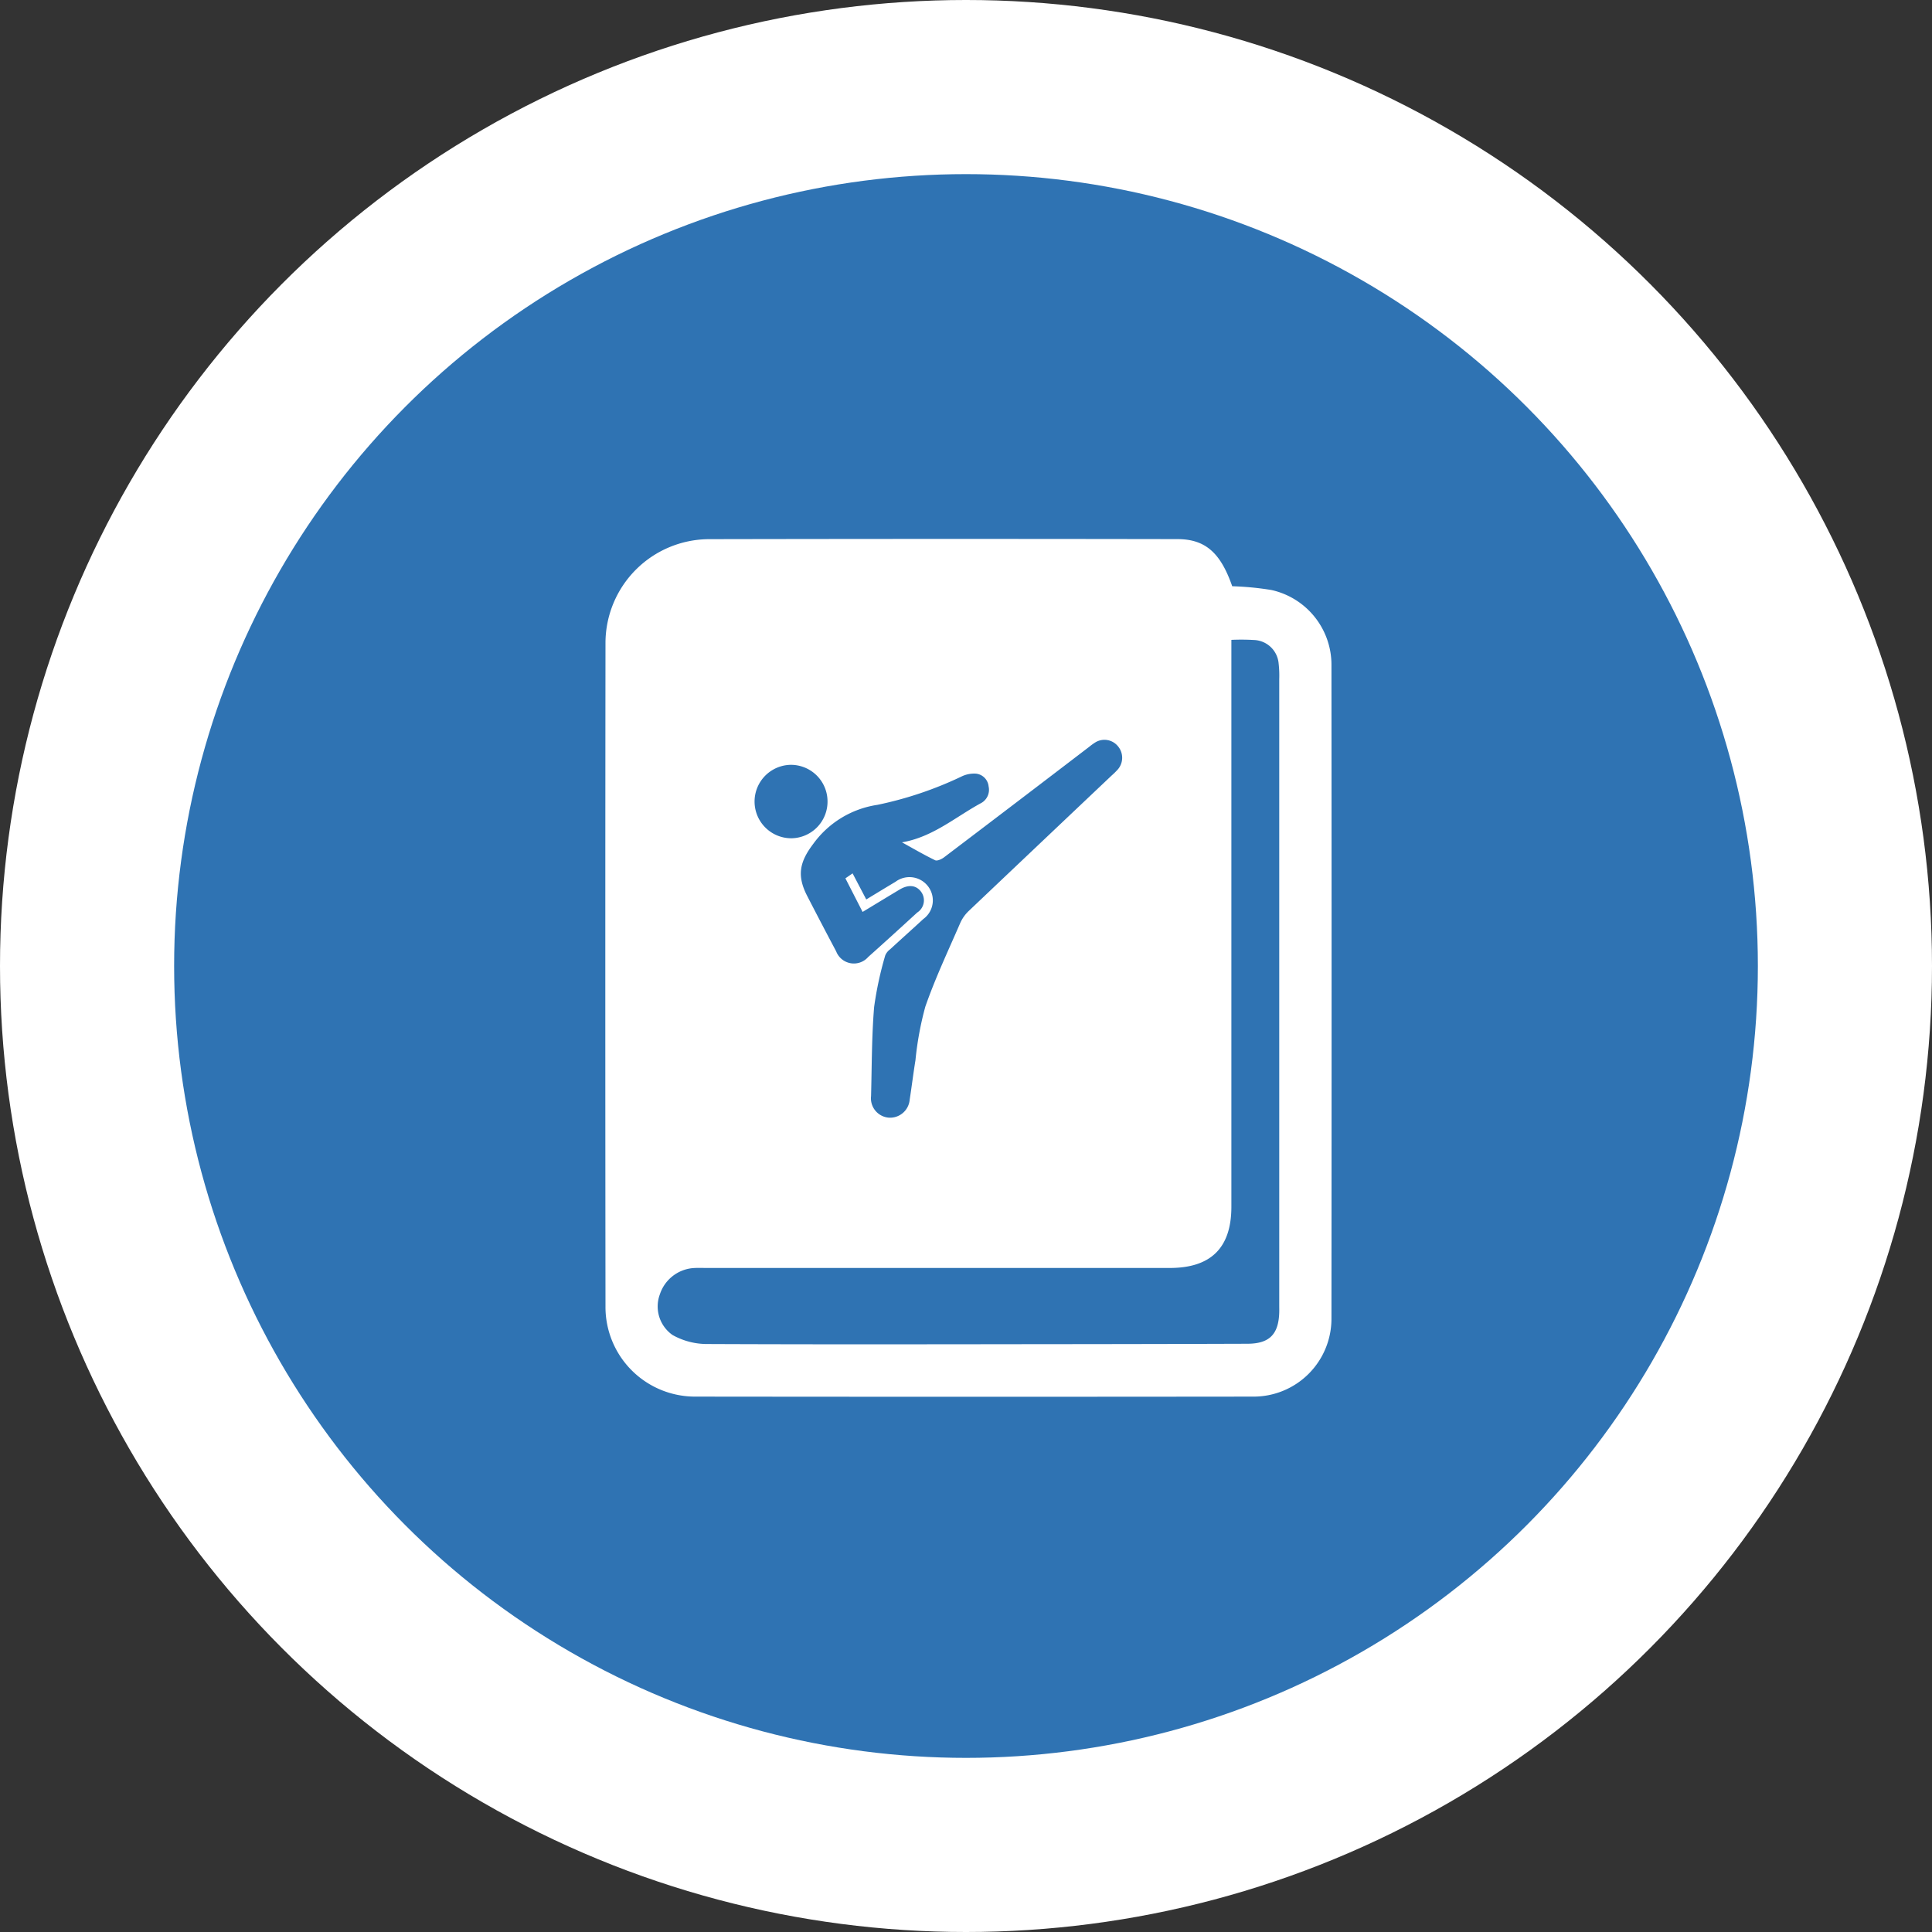
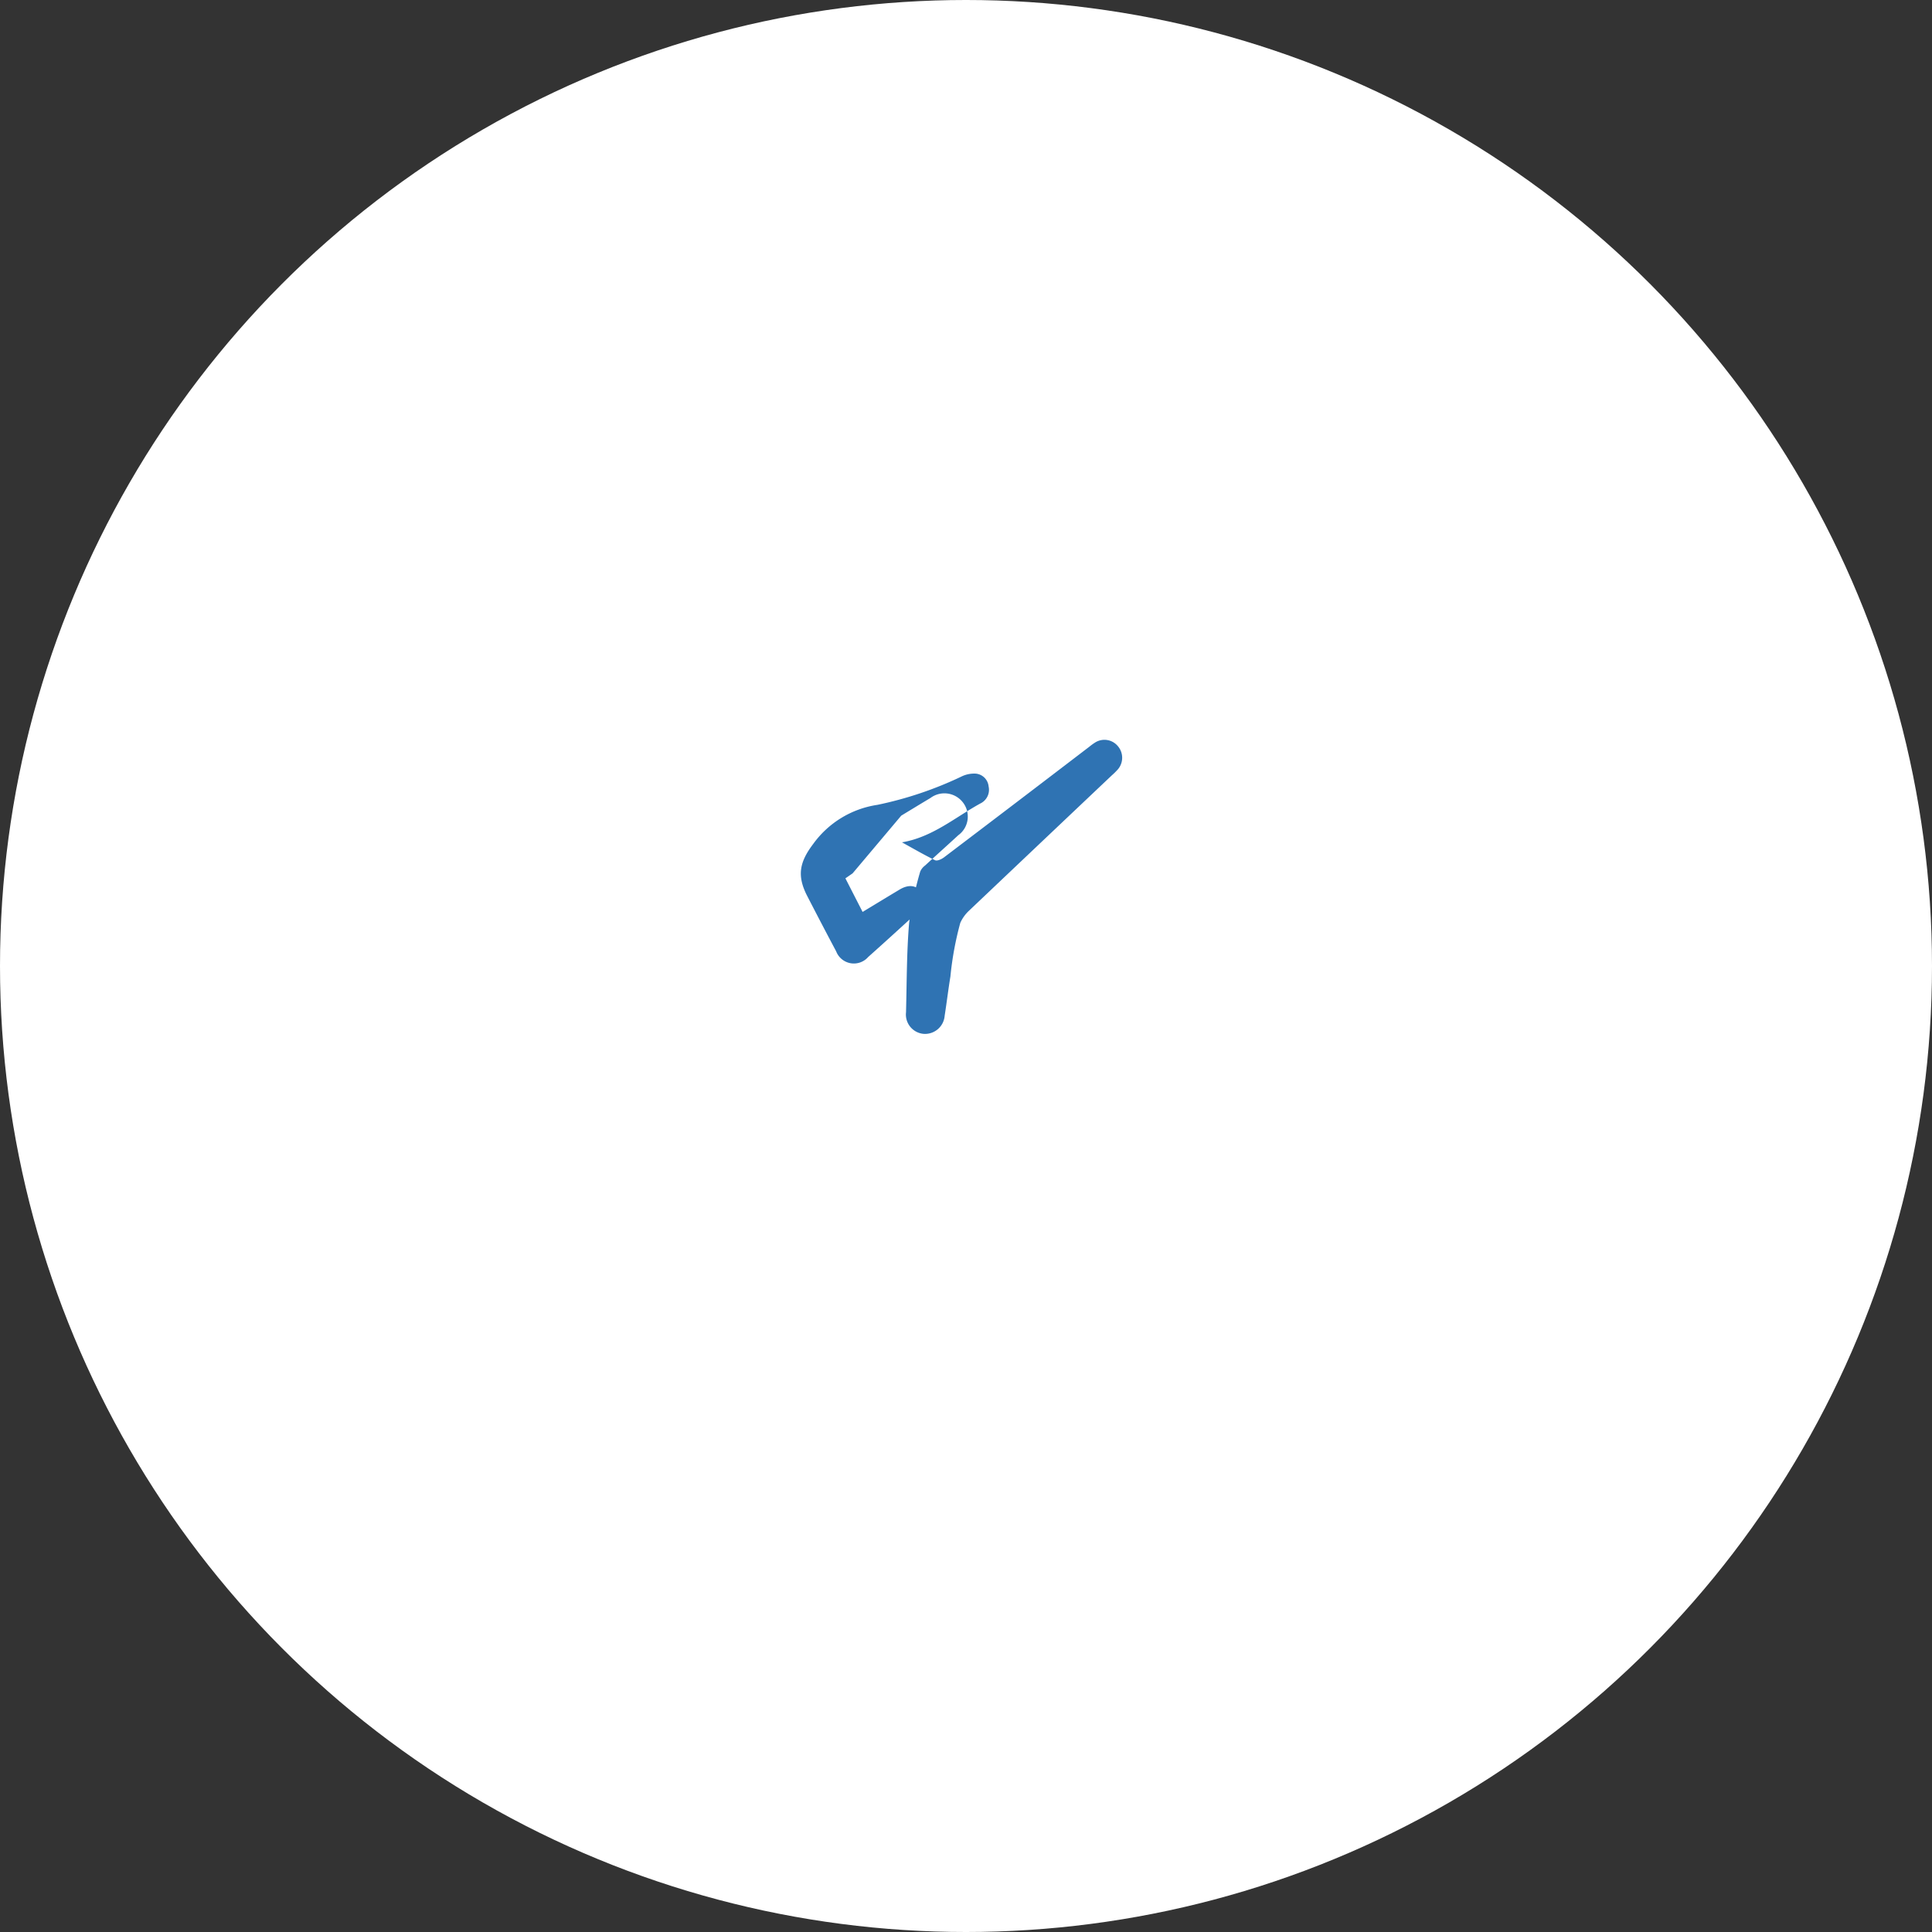
<svg xmlns="http://www.w3.org/2000/svg" width="233" height="233" viewBox="0 0 233 233">
  <rect x="0" y="0" width="233" height="233" fill="#333333" stroke="none" />
  <defs>
    <clipPath id="a">
      <rect width="87.592" height="103.456" fill="#fff" />
    </clipPath>
    <clipPath id="b">
      <rect width="44.333" height="45.57" fill="#2f73b3" />
    </clipPath>
  </defs>
  <g transform="translate(-3532 -12800.136)">
    <circle cx="116.5" cy="116.5" r="116.5" transform="translate(3532 12800.136)" fill="#fff" />
-     <circle cx="95.5" cy="95.5" r="95.5" transform="translate(3553 12821.136)" fill="#2f73b3" />
    <g transform="translate(3605 12865.136)">
      <g clip-path="url(#a)">
-         <path d="M75.605,5.7a35.6,35.6,0,0,1,4.725.454,9.235,9.235,0,0,1,7.244,9.1q.032,39.385,0,78.769a9.392,9.392,0,0,1-9.456,9.408q-33.61.038-67.221,0A10.806,10.806,0,0,1,.022,92.591q-.042-40.073,0-80.148A12.54,12.54,0,0,1,12.461.022Q40.727-.034,68.995.016C72.35.018,74.2,1.65,75.605,5.7m-.1,6.468v2.186q0,33.09,0,66.181c0,4.94-2.458,7.381-7.426,7.381q-27.92,0-55.84,0c-.575,0-1.152-.028-1.723.021a4.618,4.618,0,0,0-3.934,3.153A4.2,4.2,0,0,0,8.107,96a8.5,8.5,0,0,0,4.033,1.087c14.706.065,29.413.029,44.12.015q10.6-.01,21.2-.046c2.639-.012,3.742-1.144,3.817-3.791.008-.287,0-.575,0-.862q0-37.744,0-75.487a13.261,13.261,0,0,0-.072-1.891,3.1,3.1,0,0,0-2.977-2.842,26.272,26.272,0,0,0-2.718-.016" transform="translate(0 0.001)" fill="#fff" />
-       </g>
+         </g>
    </g>
    <g transform="translate(3623 12889.364)">
      <g clip-path="url(#b)">
-         <path d="M38.387,12.356c1.328.731,2.639,1.5,4,2.16.249.12.78-.124,1.072-.345Q52.242,7.514,60.994.82a6.847,6.847,0,0,1,.69-.5,2.1,2.1,0,0,1,2.711.4,2.153,2.153,0,0,1,.042,2.828,8.5,8.5,0,0,1-.756.748Q55.059,12.457,46.447,20.63a4.568,4.568,0,0,0-1.026,1.447c-1.452,3.35-3.019,6.664-4.216,10.105a38.692,38.692,0,0,0-1.189,6.463c-.258,1.575-.448,3.16-.694,4.737a2.375,2.375,0,0,1-2.559,2.177,2.34,2.34,0,0,1-2.1-2.6c.094-3.583.074-7.178.37-10.745a42.6,42.6,0,0,1,1.341-6.222,1.753,1.753,0,0,1,.58-.727c1.331-1.227,2.681-2.433,4.012-3.66a2.776,2.776,0,0,0,.542-3.975,2.815,2.815,0,0,0-3.91-.507c-1.152.683-2.292,1.384-3.514,2.123L32.435,16.1l-.867.6,2.074,4.051c1.559-.942,3.009-1.827,4.467-2.7,1.059-.632,1.975-.536,2.567.242a1.742,1.742,0,0,1-.446,2.53c-1.964,1.8-3.929,3.593-5.916,5.365a2.289,2.289,0,0,1-3.861-.685q-1.773-3.335-3.5-6.693c-1.255-2.441-.912-4.084.725-6.249a11.673,11.673,0,0,1,7.755-4.725A44.5,44.5,0,0,0,45.669,4.373a3.485,3.485,0,0,1,1.635-.3,1.711,1.711,0,0,1,1.535,1.544,1.829,1.829,0,0,1-.993,2.053c-3.057,1.676-5.774,4.064-9.458,4.688" transform="translate(-20.612 0)" fill="#2f73b3" />
-         <path d="M8.8,18.516a4.415,4.415,0,0,1-4.327,4.473,4.428,4.428,0,1,1-.087-8.856A4.416,4.416,0,0,1,8.8,18.516" transform="translate(0 -11.122)" fill="#2f73b3" />
+         <path d="M38.387,12.356c1.328.731,2.639,1.5,4,2.16.249.12.78-.124,1.072-.345Q52.242,7.514,60.994.82a6.847,6.847,0,0,1,.69-.5,2.1,2.1,0,0,1,2.711.4,2.153,2.153,0,0,1,.042,2.828,8.5,8.5,0,0,1-.756.748Q55.059,12.457,46.447,20.63a4.568,4.568,0,0,0-1.026,1.447a38.692,38.692,0,0,0-1.189,6.463c-.258,1.575-.448,3.16-.694,4.737a2.375,2.375,0,0,1-2.559,2.177,2.34,2.34,0,0,1-2.1-2.6c.094-3.583.074-7.178.37-10.745a42.6,42.6,0,0,1,1.341-6.222,1.753,1.753,0,0,1,.58-.727c1.331-1.227,2.681-2.433,4.012-3.66a2.776,2.776,0,0,0,.542-3.975,2.815,2.815,0,0,0-3.91-.507c-1.152.683-2.292,1.384-3.514,2.123L32.435,16.1l-.867.6,2.074,4.051c1.559-.942,3.009-1.827,4.467-2.7,1.059-.632,1.975-.536,2.567.242a1.742,1.742,0,0,1-.446,2.53c-1.964,1.8-3.929,3.593-5.916,5.365a2.289,2.289,0,0,1-3.861-.685q-1.773-3.335-3.5-6.693c-1.255-2.441-.912-4.084.725-6.249a11.673,11.673,0,0,1,7.755-4.725A44.5,44.5,0,0,0,45.669,4.373a3.485,3.485,0,0,1,1.635-.3,1.711,1.711,0,0,1,1.535,1.544,1.829,1.829,0,0,1-.993,2.053c-3.057,1.676-5.774,4.064-9.458,4.688" transform="translate(-20.612 0)" fill="#2f73b3" />
      </g>
    </g>
  </g>
</svg>